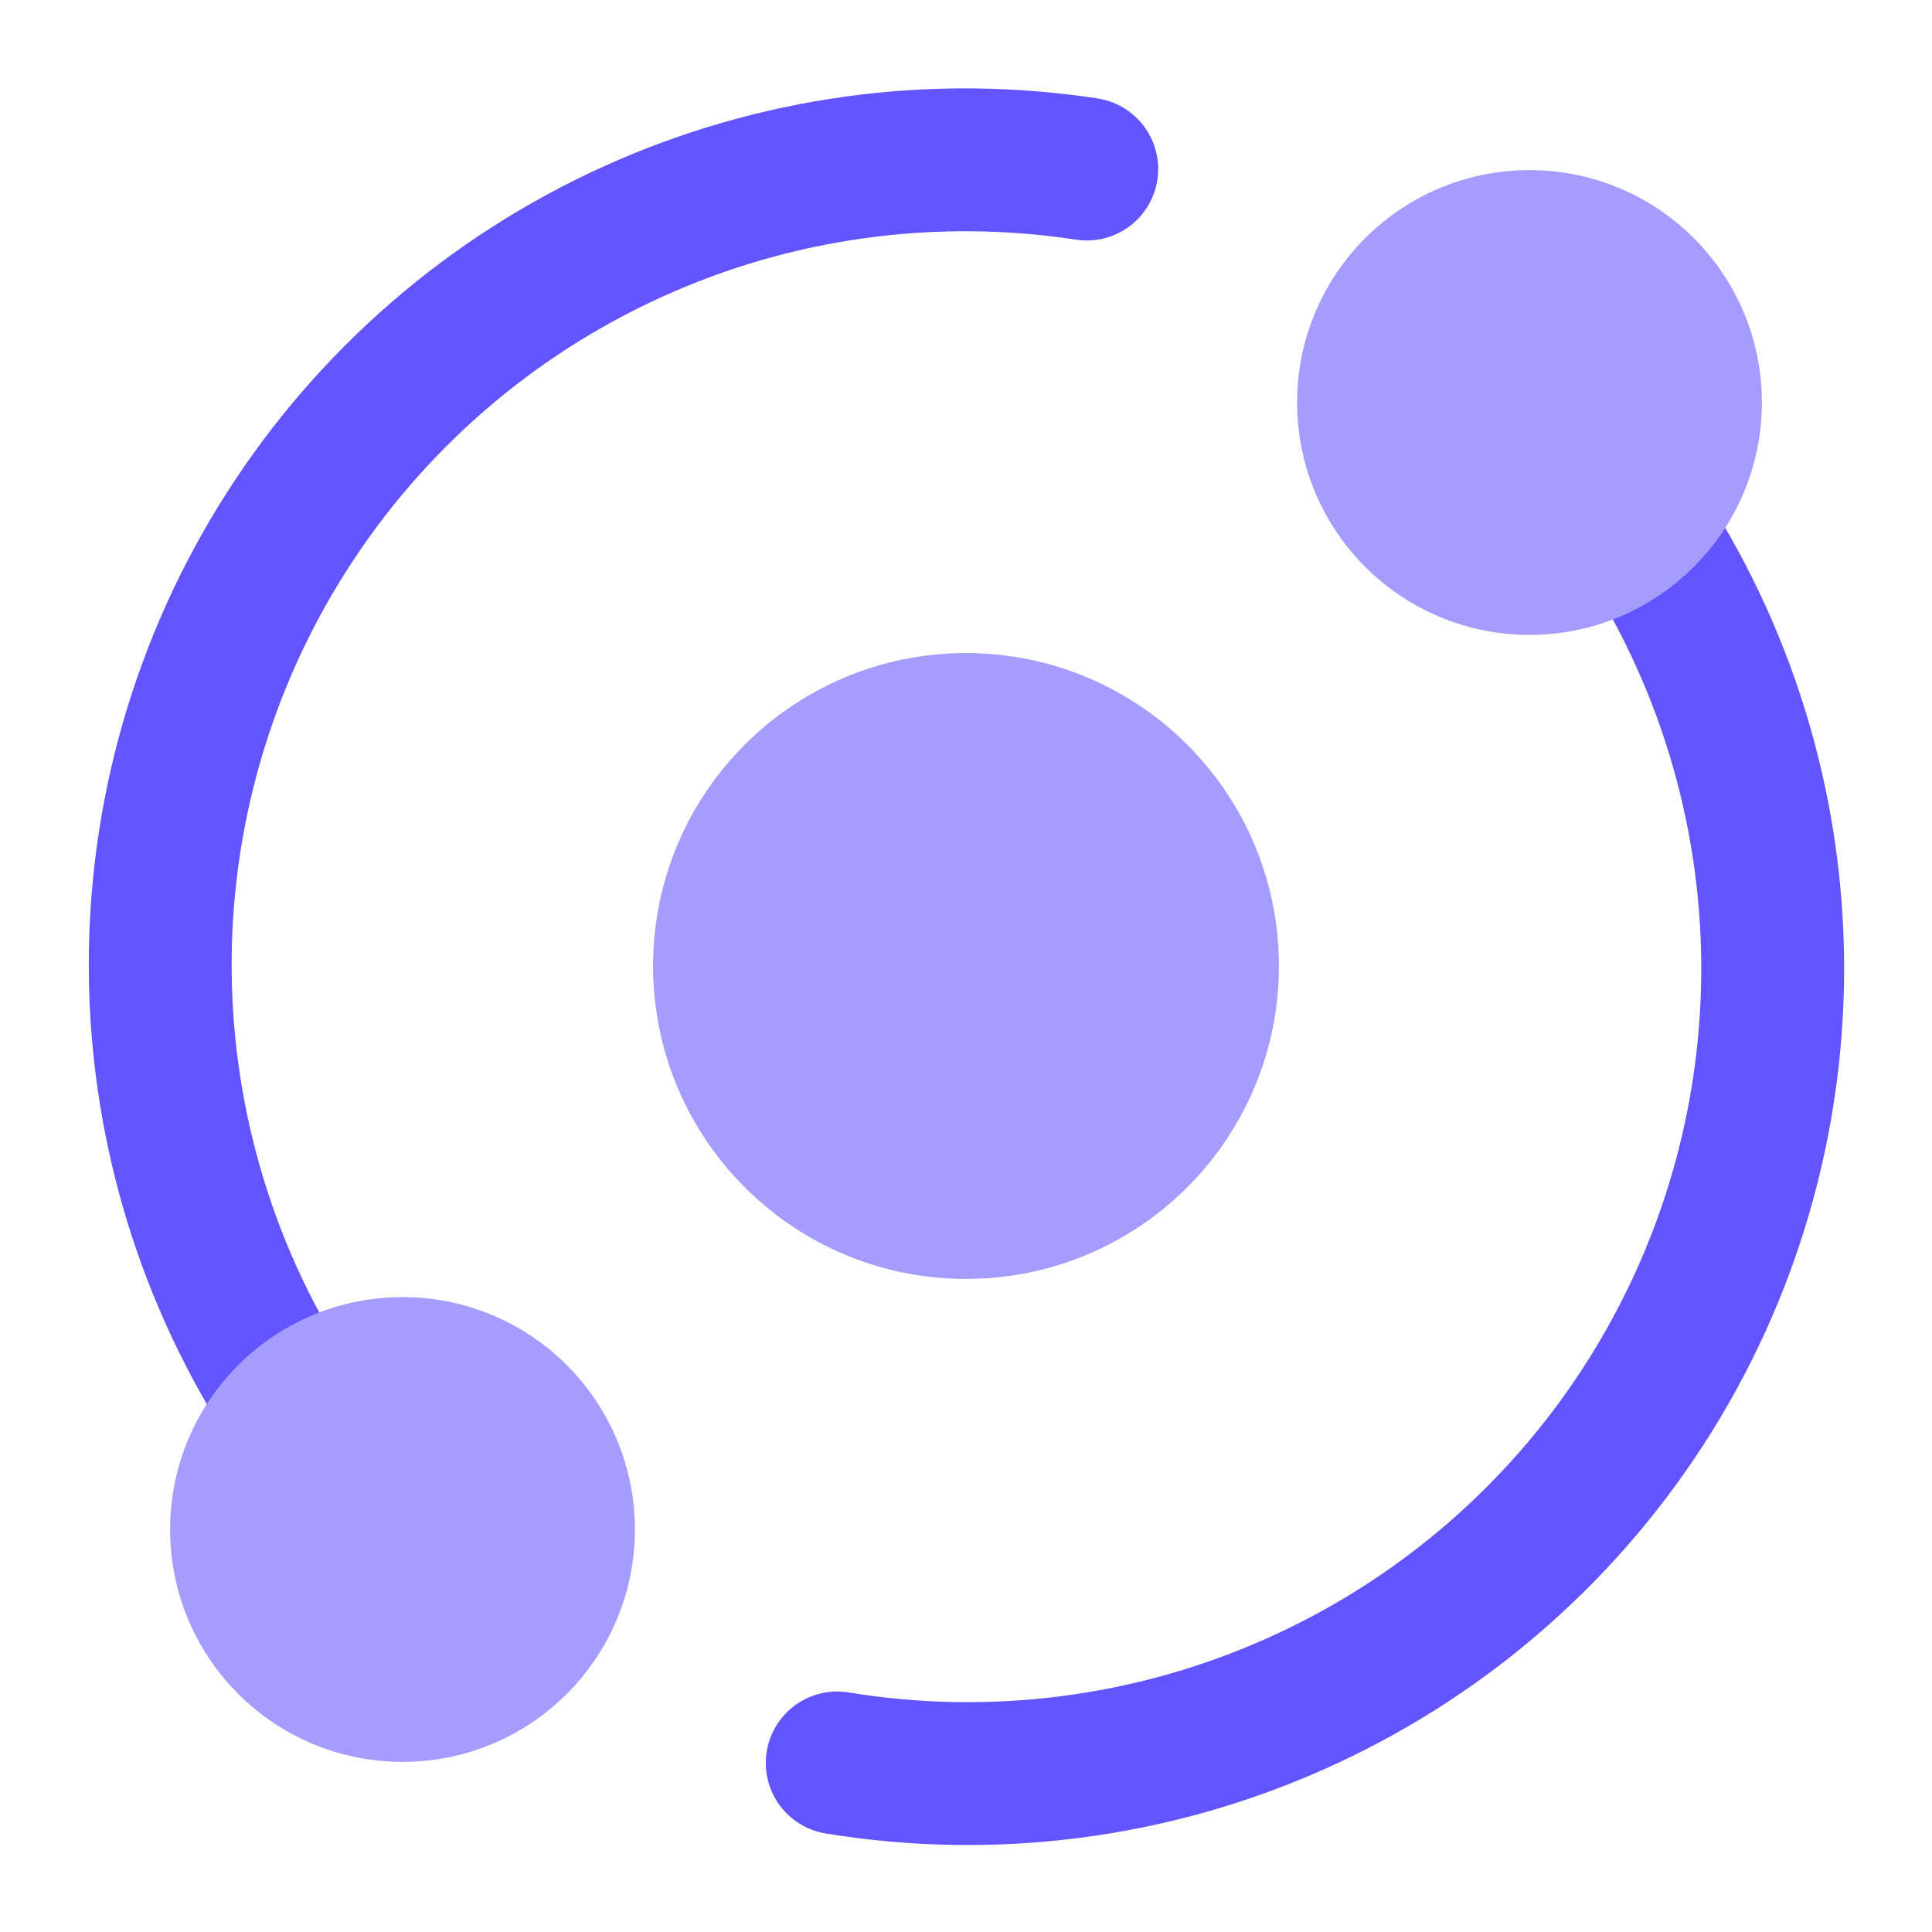
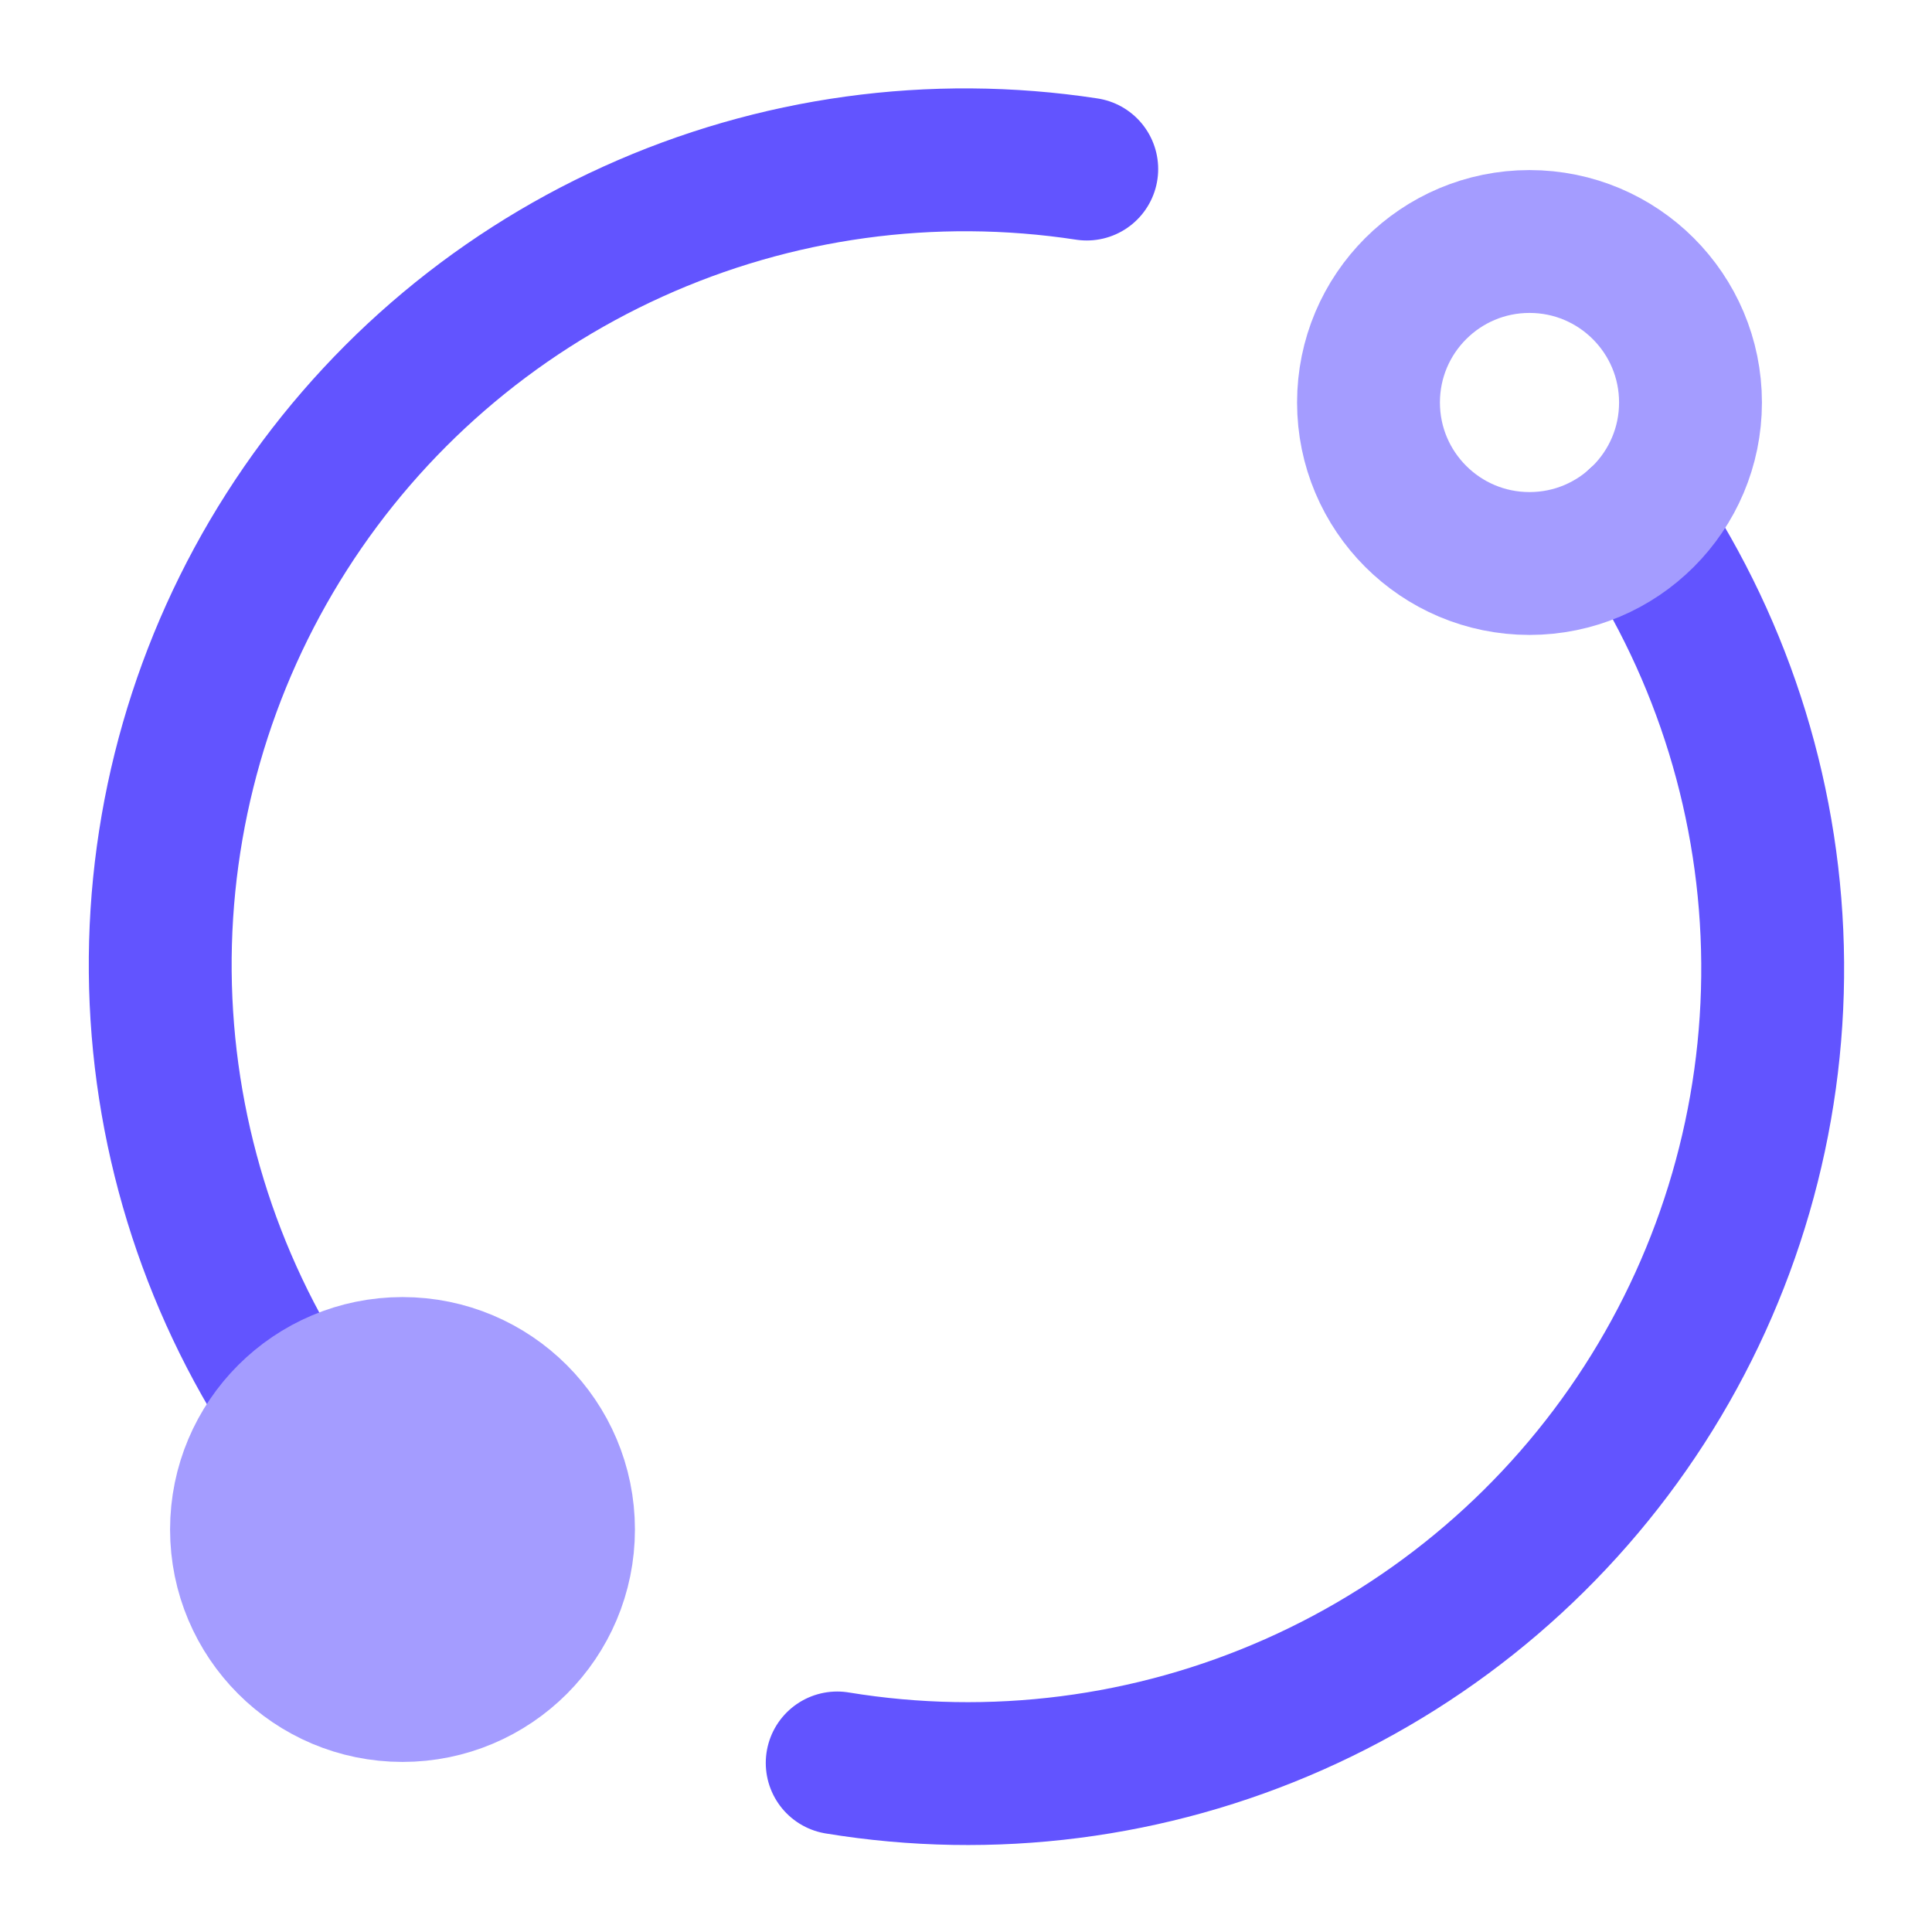
<svg xmlns="http://www.w3.org/2000/svg" width="36" height="36" viewBox="0 0 36 36" fill="none">
  <path d="M15.6 32.85C18.484 33.324 21.444 32.945 24.115 31.759C26.787 30.574 29.054 28.634 30.638 26.177C32.222 23.721 33.054 20.855 33.031 17.933C33.009 15.01 32.133 12.158 30.511 9.726M20.25 3.15C17.377 2.711 14.439 3.116 11.793 4.316C9.146 5.515 6.905 7.458 5.342 9.907C3.778 12.356 2.96 15.207 2.986 18.112C3.012 21.018 3.881 23.853 5.488 26.274" stroke="#6254FF" stroke-width="2.662" stroke-linecap="round" stroke-linejoin="round" />
-   <path d="M18 22.5C20.485 22.5 22.5 20.485 22.5 18C22.5 15.515 20.485 13.5 18 13.5C15.515 13.5 13.5 15.515 13.5 18C13.5 20.485 15.515 22.5 18 22.5Z" fill="#A49CFF" />
-   <path d="M28.5 10.5C30.157 10.5 31.5 9.157 31.5 7.5C31.5 5.843 30.157 4.5 28.5 4.5C26.843 4.5 25.5 5.843 25.5 7.5C25.5 9.157 26.843 10.5 28.5 10.5Z" fill="#A49CFF" />
  <path d="M7.5 31.5C9.157 31.5 10.5 30.157 10.5 28.5C10.5 26.843 9.157 25.5 7.5 25.5C5.843 25.5 4.5 26.843 4.5 28.5C4.5 30.157 5.843 31.5 7.5 31.5Z" fill="#A49CFF" />
-   <path d="M18 22.5C20.485 22.5 22.5 20.485 22.5 18C22.5 15.515 20.485 13.5 18 13.5C15.515 13.5 13.5 15.515 13.5 18C13.5 20.485 15.515 22.5 18 22.5Z" stroke="#A49CFF" stroke-width="2.662" stroke-linecap="round" stroke-linejoin="round" />
  <path d="M28.5 10.5C30.157 10.5 31.5 9.157 31.5 7.5C31.5 5.843 30.157 4.5 28.5 4.5C26.843 4.5 25.5 5.843 25.5 7.5C25.5 9.157 26.843 10.5 28.5 10.5Z" stroke="#A49CFF" stroke-width="2.662" stroke-linecap="round" stroke-linejoin="round" />
  <path d="M7.5 31.5C9.157 31.5 10.5 30.157 10.5 28.5C10.5 26.843 9.157 25.5 7.5 25.5C5.843 25.5 4.5 26.843 4.5 28.5C4.5 30.157 5.843 31.5 7.5 31.5Z" stroke="#A49CFF" stroke-width="2.662" stroke-linecap="round" stroke-linejoin="round" />
</svg>